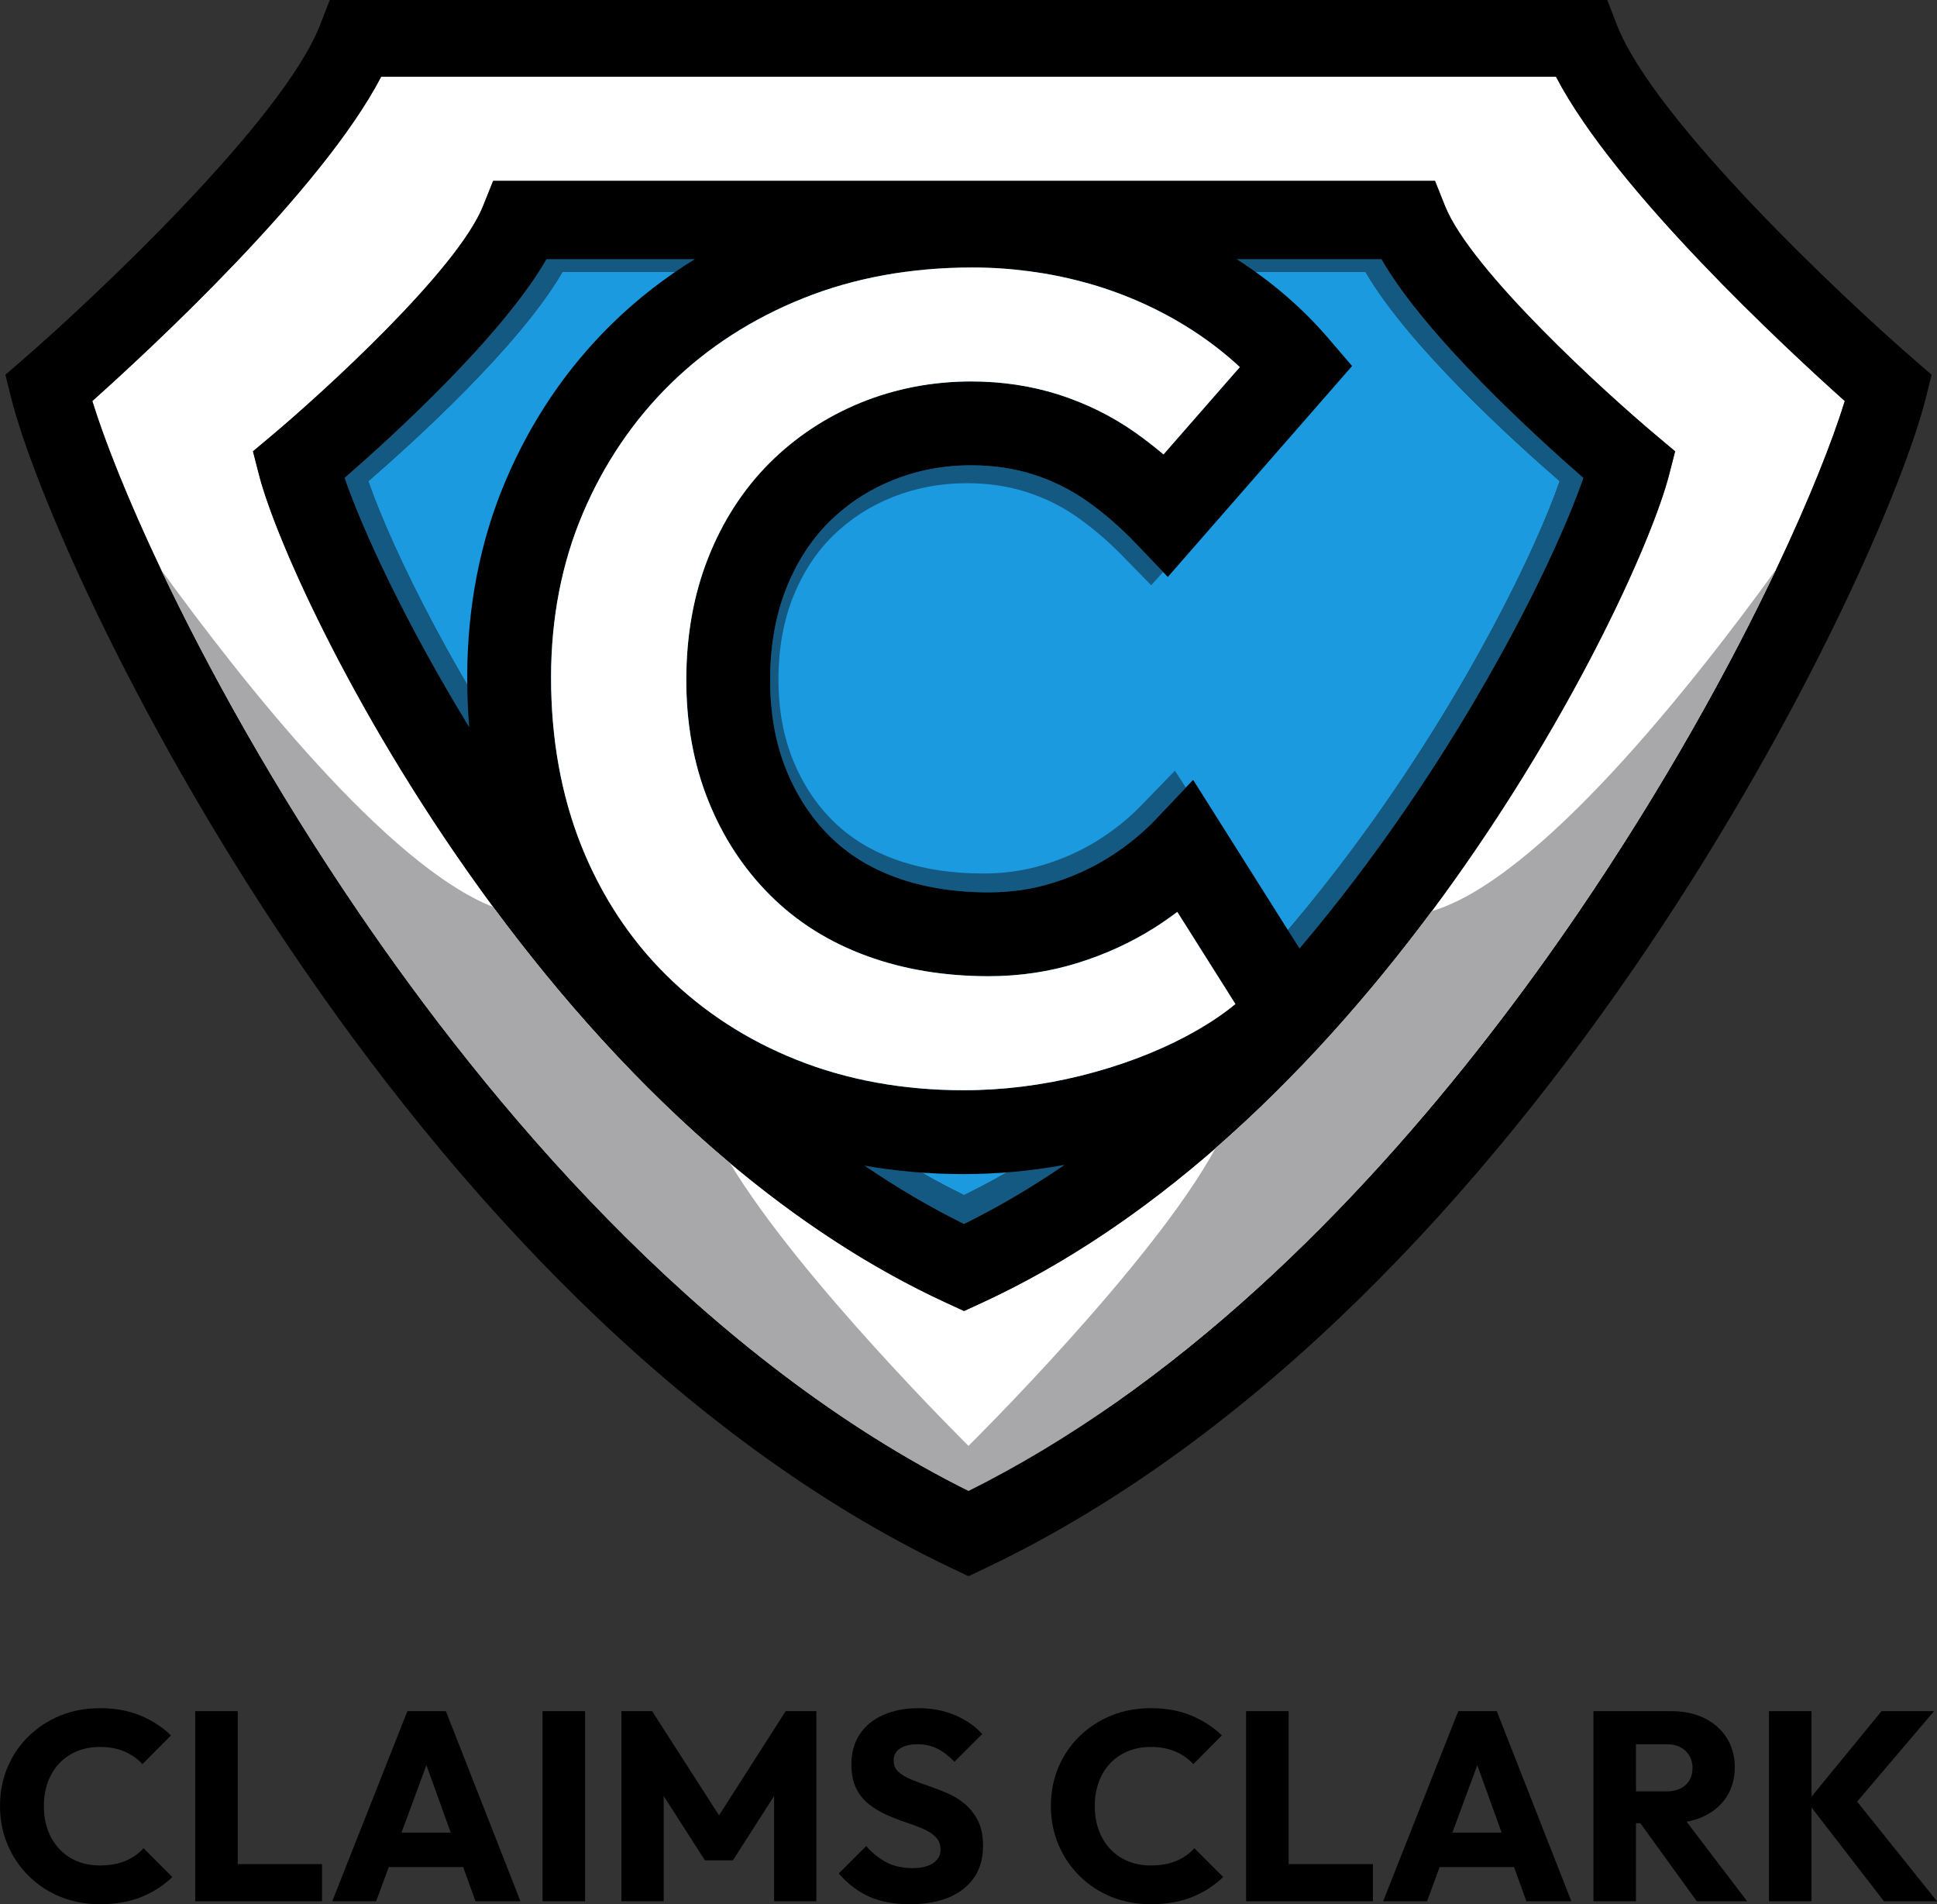
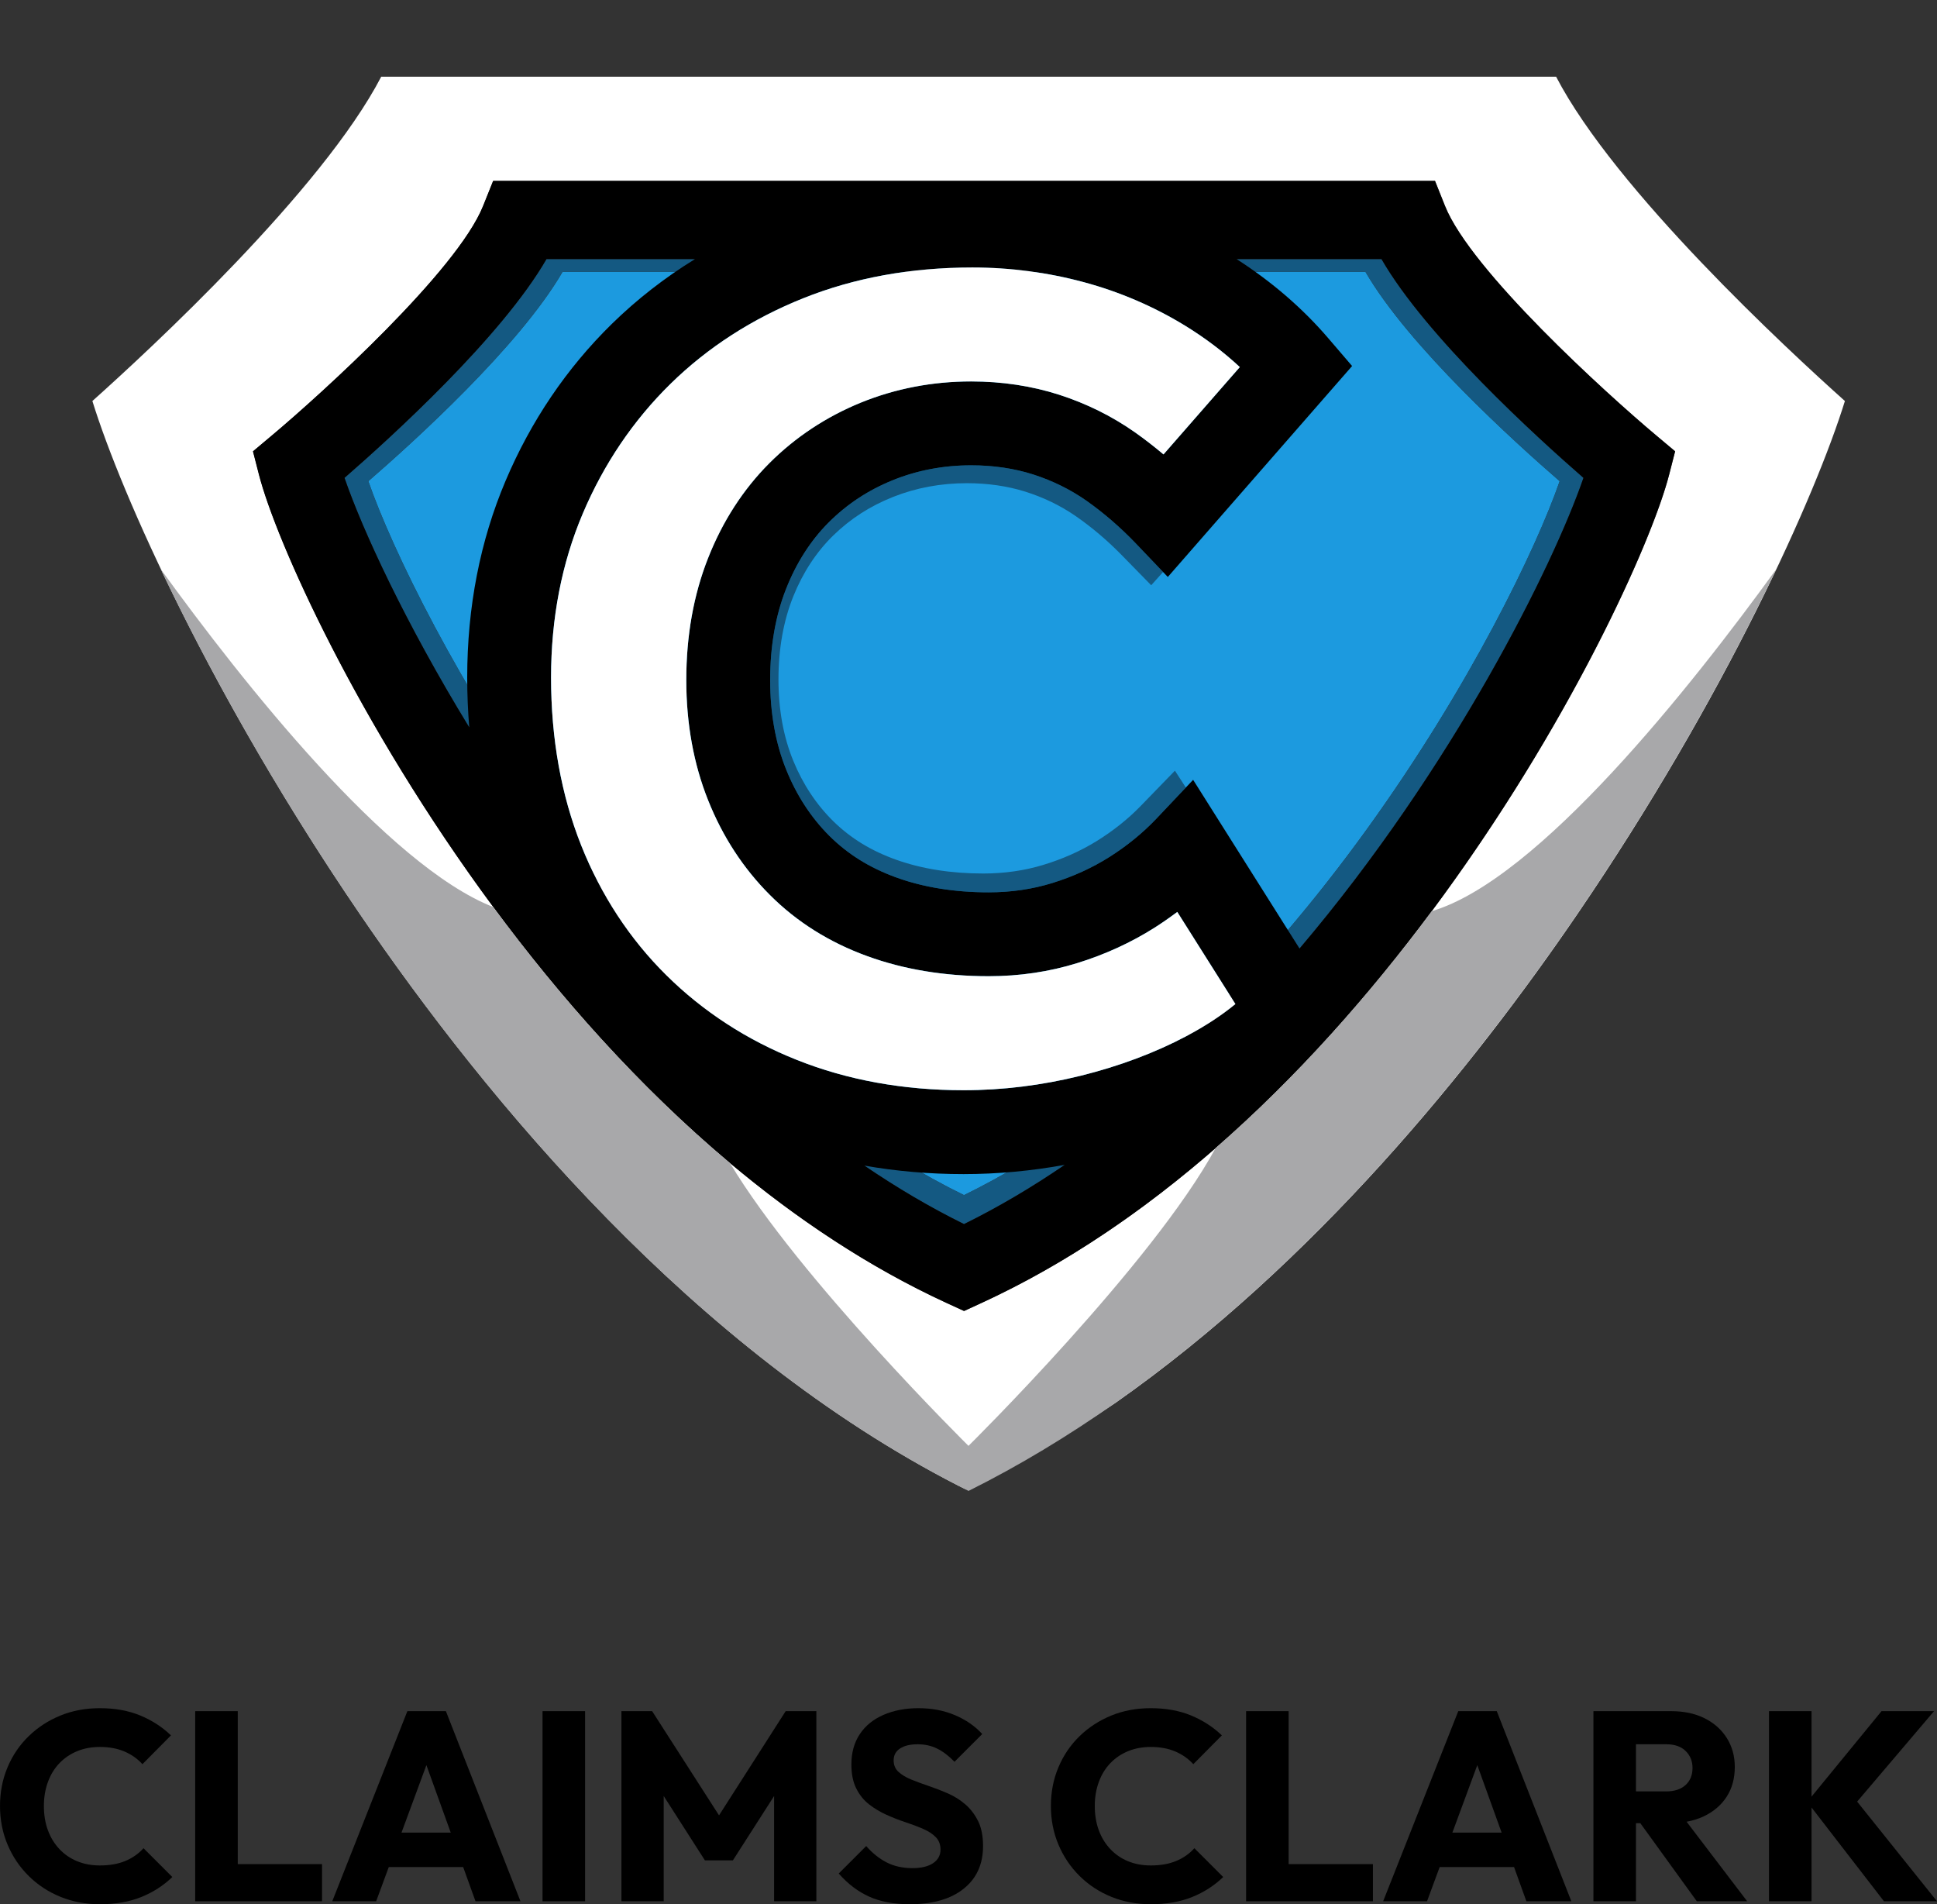
<svg xmlns="http://www.w3.org/2000/svg" id="Ebene_2" viewBox="0 0 720.061 707.764">
  <rect x="0" y="0" width="720.061" height="707.764" fill="#333333" stroke="none" />
  <g id="Components">
    <g id="_0938f672-b6c5-40d8-ac90-efb8b617d5a0_1">
      <path d="m46.544,691.699c-2.67,1.101-5.806,1.651-9.409,1.651-3.07,0-5.873-.516-8.408-1.552-2.537-1.033-4.739-2.535-6.606-4.504-1.869-1.968-3.303-4.304-4.304-7.007-1.001-2.702-1.502-5.721-1.502-9.058,0-3.203.5-6.172,1.502-8.908,1.001-2.735,2.435-5.071,4.304-7.007,1.867-1.935,4.069-3.419,6.606-4.454,2.535-1.034,5.338-1.552,8.408-1.552,3.469,0,6.522.567,9.159,1.702,2.635,1.135,4.854,2.702,6.656,4.704l10.61-10.71c-3.27-3.136-7.091-5.606-11.461-7.407-4.371-1.802-9.358-2.702-14.964-2.702-5.339,0-10.244.918-14.713,2.752-4.472,1.837-8.393,4.389-11.761,7.657-3.37,3.271-5.99,7.124-7.857,11.562-1.869,4.439-2.802,9.226-2.802,14.363s.934,9.926,2.802,14.363c1.868,4.439,4.487,8.324,7.857,11.66,3.369,3.338,7.307,5.923,11.811,7.758,4.504,1.834,9.392,2.752,14.664,2.752,5.806,0,10.91-.885,15.315-2.652,4.404-1.767,8.273-4.254,11.611-7.457l-10.71-10.71c-1.869,2.069-4.138,3.653-6.806,4.755Z" />
      <polygon points="88.382 635.997 72.567 635.997 72.567 706.663 84.778 706.663 88.382 706.663 119.711 706.663 119.711 692.851 88.382 692.851 88.382 635.997" />
      <path d="m151.44,635.997l-27.926,70.666h16.315l4.694-12.712h27.656l4.585,12.712h16.716l-27.726-70.666h-14.313Zm-2.187,45.143l9.259-25.078,9.045,25.078h-18.305Z" />
      <rect x="201.685" y="635.997" width="15.815" height="70.666" />
      <polygon points="267.291 674.73 242.423 635.997 231.012 635.997 231.012 706.663 246.727 706.663 246.727 667.541 262.041 691.449 272.451 691.449 287.765 667.543 287.765 706.663 303.479 706.663 303.479 635.997 292.069 635.997 267.291 674.73" />
      <path d="m358.83,670.63c-1.937-1.668-4.089-3.019-6.456-4.054-2.37-1.034-4.739-1.952-7.107-2.753-2.369-.801-4.538-1.602-6.506-2.402-1.969-.801-3.553-1.752-4.754-2.853-1.201-1.102-1.802-2.518-1.802-4.254,0-1.935.801-3.419,2.402-4.454,1.602-1.034,3.769-1.552,6.506-1.552,2.668,0,5.088.535,7.257,1.602,2.167,1.068,4.319,2.702,6.456,4.904l10.309-10.31c-2.67-2.936-6.039-5.271-10.108-7.006-4.071-1.734-8.608-2.603-13.613-2.603-4.804,0-9.108.817-12.912,2.452-3.803,1.636-6.756,4.021-8.857,7.156-2.103,3.138-3.153,6.906-3.153,11.31,0,3.538.601,6.507,1.802,8.908,1.201,2.402,2.785,4.372,4.754,5.906,1.968,1.535,4.137,2.837,6.507,3.903,2.367,1.068,4.72,1.986,7.057,2.753,2.335.768,4.504,1.585,6.506,2.452,2.002.868,3.586,1.901,4.754,3.103,1.167,1.201,1.752,2.737,1.752,4.604,0,2.137-.918,3.82-2.753,5.055-1.836,1.235-4.388,1.852-7.657,1.852-3.67,0-6.891-.716-9.658-2.152-2.771-1.434-5.29-3.453-7.558-6.056l-10.209,10.21c3.403,3.871,7.189,6.74,11.36,8.608,4.169,1.867,9.191,2.802,15.063,2.802,8.541,0,15.215-1.917,20.02-5.755,4.804-3.836,7.206-9.124,7.206-15.865,0-3.736-.617-6.839-1.852-9.309-1.236-2.468-2.82-4.537-4.754-6.205Z" />
      <path d="m437.201,691.699c-2.67,1.101-5.806,1.651-9.409,1.651-3.07,0-5.872-.516-8.407-1.552-2.537-1.033-4.739-2.535-6.606-4.504-1.869-1.968-3.303-4.304-4.304-7.007-1.001-2.702-1.502-5.721-1.502-9.058,0-3.203.501-6.172,1.502-8.908,1.001-2.735,2.435-5.071,4.304-7.007,1.867-1.935,4.069-3.419,6.606-4.454,2.535-1.034,5.337-1.552,8.407-1.552,3.469,0,6.521.567,9.159,1.702,2.635,1.135,4.854,2.702,6.655,4.704l10.61-10.71c-3.271-3.136-7.091-5.606-11.461-7.407-4.371-1.802-9.358-2.702-14.964-2.702-5.339,0-10.244.918-14.714,2.752-4.471,1.837-8.392,4.389-11.761,7.657-3.37,3.271-5.99,7.124-7.857,11.562-1.869,4.439-2.803,9.226-2.803,14.363s.934,9.926,2.803,14.363c1.867,4.439,4.487,8.324,7.857,11.66,3.369,3.338,7.307,5.923,11.812,7.758,4.504,1.834,9.392,2.752,14.663,2.752,5.806,0,10.91-.885,15.315-2.652,4.404-1.767,8.273-4.254,11.61-7.457l-10.71-10.71c-1.868,2.069-4.138,3.653-6.806,4.755Z" />
      <polygon points="479.038 635.997 463.224 635.997 463.224 706.663 475.435 706.663 479.038 706.663 510.368 706.663 510.368 692.851 479.038 692.851 479.038 635.997" />
      <path d="m542.097,635.997l-27.927,70.666h16.315l4.694-12.712h27.656l4.585,12.712h16.716l-27.726-70.666h-14.313Zm-2.187,45.143l9.259-25.077,9.045,25.077h-18.305Z" />
      <path d="m633.481,675.033c3.603-1.734,6.406-4.153,8.407-7.256,2.002-3.103,3.003-6.79,3.003-11.06,0-4.004-.985-7.573-2.952-10.71-1.97-3.136-4.722-5.588-8.258-7.357-3.538-1.767-7.675-2.652-12.412-2.652h-28.927v70.666h15.815v-29.027h1.615l21.006,29.027h18.718l-22.52-29.568c2.357-.429,4.53-1.11,6.505-2.062Zm-25.324-26.725h11.31c3.069,0,5.455.835,7.157,2.503,1.701,1.668,2.553,3.771,2.553,6.306,0,2.669-.868,4.789-2.603,6.356-1.736,1.569-4.139,2.353-7.207,2.353h-11.211v-17.517Z" />
      <polygon points="720.061 706.663 690.373 669.623 718.96 635.997 699.441 635.997 673.417 667.774 673.417 635.997 657.602 635.997 657.602 706.663 673.417 706.663 673.417 671.801 700.343 706.663 720.061 706.663" />
      <path d="m578.469,28.508H141.718c-21.999,42.29-86.112,101.518-107.376,120.542,10.82,34.945,44.213,109.702,99.355,190.521,47.641,69.843,124.354,162.261,222.508,212.583.942.464,1.881.931,2.826,1.388,19.309-9.319,37.839-20.156,55.544-32.078,74.086-51.987,132.799-124.549,171.914-181.893,55.123-80.819,88.517-155.576,99.337-190.521-21.263-19.023-85.359-78.251-107.358-120.542Zm42.056,147.835c-11.719,45.666-105.436,238.75-255.597,307.911l-6.511,2.996-6.53-2.996C201.745,415.092,108.028,222.008,96.29,176.343l-2.208-8.607,6.945-5.829c18.607-15.597,68.995-61.353,78.6-85.375l3.736-9.315h350.106l3.718,9.315c9.606,24.022,59.993,69.778,78.6,85.375l6.945,5.829-2.208,8.607Z" style="fill:#fff;" />
-       <path d="m711.45,133.557c-26.054-22.554-96.681-88.86-110.426-124.411l-3.535-9.146H122.59l-3.553,9.146c-13.745,35.551-84.372,101.857-110.426,124.411l-6.603,5.723,2.099,8.451c16.06,64.559,144.304,337.45,349.724,435.17l6.209,2.942,6.191-2.942c205.42-97.721,333.682-370.611,349.724-435.17l2.099-8.451-6.603-5.723Zm-51.131,77.976c-17.19,36.235-41.871,81.122-73.883,128.056-39.115,57.344-97.828,129.905-171.914,181.893-17.337,12.166-35.515,23.208-54.482,32.661-.003-.002-.006-.003-.009-.004-0,0-0-0-.001-0-1.297-.647-2.589-1.305-3.879-1.967-98.154-50.322-174.867-142.74-222.508-212.583-32.02-46.932-56.705-91.817-73.897-128.051-12.413-26.163-20.921-47.818-25.458-62.47,21.263-19.023,85.376-78.251,107.376-120.542h436.751c21.999,42.29,86.094,101.518,107.358,120.542-4.537,14.651-13.043,36.304-25.454,62.465Z" />
      <path d="m507.586,101.032H209.13c-16.042,27.657-55.51,63.357-72.205,77.811,17.33,50.032,99.225,205.411,221.442,265.362,122.199-59.952,204.112-215.33,221.424-265.362-16.677-14.454-56.163-50.154-72.205-77.811Z" style="fill:#1c9adf;" />
      <path d="m513.544,96.288H203.162c-16.683,28.906-57.728,66.219-75.09,81.326,18.022,52.293,103.19,214.691,230.291,277.352,127.082-62.661,212.268-225.059,230.272-277.352-17.343-15.107-58.408-52.42-75.09-81.326Zm-155.177,347.917c-122.217-59.952-204.112-215.33-221.442-265.362,16.695-14.454,56.164-50.154,72.205-77.811h298.456c16.042,27.657,55.528,63.357,72.205,77.811-17.312,50.032-99.225,205.411-221.424,265.362Z" style="fill:#145982;" />
      <path d="m403.944,186.154c-5.962-4.189-12.606-7.462-19.776-9.781-7.112-2.28-14.905-3.429-23.147-3.429-10.307,0-20.166,1.871-29.285,5.592-9.119,3.721-16.873,8.846-23.712,15.665-6.683,6.702-12.002,15.003-15.821,24.706-3.916,9.937-5.904,21.335-5.904,33.863,0,12.178,1.968,23.322,5.884,33.084,3.819,9.567,9.216,17.906,16.074,24.764,6.839,6.819,14.944,11.885,24.803,15.47,10.151,3.702,21.744,5.572,34.467,5.572,8.339,0,16.328-1.169,23.751-3.488,7.677-2.377,14.788-5.631,21.199-9.684,6.527-4.15,12.333-8.885,17.263-14.067l11.082-11.709-4.054-6.267-12.93,13.321c-4.62,4.737-10.063,9.065-16.181,12.858-6.008,3.704-12.674,6.678-19.87,8.851-6.958,2.119-14.446,3.188-22.262,3.188-11.925,0-22.792-1.71-32.307-5.093-9.241-3.277-16.838-7.907-23.248-14.14-6.428-6.269-11.487-13.891-15.067-22.635-3.671-8.922-5.515-19.109-5.515-30.24,0-11.451,1.863-21.869,5.534-30.952,3.579-8.869,8.565-16.455,14.829-22.582,6.41-6.233,13.679-10.917,22.226-14.318,8.547-3.402,17.788-5.111,27.449-5.111,7.725,0,15.03,1.051,21.696,3.134,6.721,2.119,12.948,5.111,18.537,8.94,6.027,4.149,11.834,9.047,17.24,14.568l11.049,11.291,4.415-4.927-10.026-10.507c-5.767-6.04-11.963-11.398-18.393-15.938Z" style="fill:#145982;" />
      <path d="m615.734,161.926c-18.608-15.597-68.995-61.353-78.6-85.375l-3.718-9.315H183.31l-3.736,9.315c-9.606,24.022-59.993,69.778-78.6,85.375l-6.945,5.829,2.208,8.607c6.356,24.725,36.755,92.667,87.12,160.757,24.695,33.386,54.192,66.795,88.014,95.175,24.598,20.64,51.474,38.625,80.463,51.979l6.53,2.996,6.511-2.996c31.587-14.548,60.665-34.592,87.018-57.581,30.583-26.679,57.49-57.329,80.334-88.027,51.051-68.605,81.852-137.39,88.245-162.303l2.208-8.607-6.945-5.829Zm-441.296,108.415c-23.805-38.901-39.693-73.365-46.366-92.727,17.362-15.107,58.408-52.42,75.09-81.326h55.211c-11.261,6.92-21.606,14.973-30.936,24.107-16.795,16.464-30.083,36.104-39.494,58.316-9.469,22.329-14.262,46.918-14.262,73.124,0,6.273.259,12.442.757,18.507Zm183.925,184.625c-12.784-6.303-25.137-13.629-37.047-21.736,11.87,2.092,24.192,3.158,36.898,3.158,12.496,0,25.086-1.161,37.593-3.433-12.033,8.217-24.518,15.637-37.445,22.011Zm82.639-69.841c-11.749,6.215-24.979,11.164-39.28,14.71-14.418,3.566-29.051,5.378-43.508,5.378-22.387,0-43.235-3.78-61.979-11.262-18.549-7.365-34.877-17.964-48.535-31.486-13.6-13.444-24.238-29.674-31.623-48.204-7.443-18.705-11.223-39.709-11.223-62.427,0-21.998,3.955-42.495,11.788-60.946,7.813-18.432,18.783-34.662,32.636-48.243,13.795-13.522,30.395-24.219,49.334-31.798,18.958-7.599,40.098-11.437,62.855-11.437,14.087,0,28.057,1.851,41.54,5.495,13.347,3.605,25.992,9.06,37.565,16.152,7.423,4.559,14.223,9.703,20.322,15.373l-8.25,9.44-20.119,23.021c-3.468-2.923-7.034-5.689-10.658-8.242-8.514-5.981-18.003-10.677-28.174-13.95-10.21-3.273-21.199-4.93-32.675-4.93-14.36,0-28.174,2.65-41.053,7.891-12.859,5.261-24.297,12.82-33.98,22.504-9.723,9.742-17.399,21.627-22.777,35.305-5.378,13.6-8.086,28.836-8.086,45.3,0,16.172,2.728,31.194,8.105,44.638,5.378,13.522,13.113,25.388,22.991,35.247,9.976,9.995,22.153,17.633,36.182,22.718,13.561,4.949,28.739,7.462,45.125,7.462,11.495,0,22.601-1.656,32.986-4.891,10.287-3.176,19.913-7.599,28.642-13.113,2.59-1.647,5.075-3.38,7.497-5.164.329-.243.671-.475.998-.72l21.608,34.233c-5.183,4.267-11.301,8.261-18.256,11.944Zm42.088-32.575l-39.556-62.702-2.712,2.866-11.082,11.709c-4.929,5.183-10.736,9.917-17.263,14.067-6.41,4.053-13.522,7.306-21.199,9.684-7.423,2.319-15.412,3.488-23.751,3.488-12.723,0-24.316-1.871-34.467-5.572-9.859-3.585-17.964-8.651-24.803-15.47-6.858-6.858-12.255-15.198-16.074-24.764-3.916-9.761-5.884-20.906-5.884-33.084,0-12.528,1.987-23.927,5.904-33.863,3.819-9.703,9.138-18.003,15.821-24.706,6.839-6.819,14.594-11.944,23.712-15.665,9.118-3.721,18.977-5.592,29.285-5.592,8.242,0,16.035,1.15,23.147,3.429,7.17,2.319,13.814,5.592,19.776,9.781,6.43,4.54,12.626,9.898,18.393,15.938l10.026,10.507,1.762,1.846,68.506-78.404-8.787-10.249c-9.603-11.222-21.112-21.133-34.167-29.504h53.868c16.683,28.906,57.747,66.219,75.09,81.326-11.202,32.536-48.417,107.695-105.544,174.935Z" />
      <path d="m437.651,338.948l21.608,34.233c-5.183,4.267-11.301,8.261-18.257,11.944-11.749,6.215-24.979,11.164-39.28,14.71-14.418,3.566-29.051,5.378-43.508,5.378-22.387,0-43.235-3.78-61.979-11.262-18.549-7.365-34.877-17.964-48.535-31.486-13.6-13.444-24.238-29.674-31.623-48.203-7.443-18.705-11.223-39.709-11.223-62.427,0-21.998,3.955-42.495,11.788-60.946,7.813-18.432,18.782-34.662,32.636-48.242,13.795-13.522,30.395-24.219,49.334-31.798,18.958-7.599,40.098-11.437,62.855-11.437,14.087,0,28.057,1.851,41.54,5.495,13.347,3.605,25.992,9.06,37.565,16.152,7.423,4.559,14.223,9.703,20.322,15.373l-28.369,32.461c-3.468-2.923-7.034-5.689-10.658-8.242-8.514-5.981-18.003-10.677-28.174-13.95-10.21-3.273-21.199-4.929-32.675-4.929-14.36,0-28.174,2.65-41.053,7.891-12.859,5.261-24.297,12.82-33.98,22.504-9.723,9.742-17.399,21.627-22.777,35.305-5.378,13.6-8.086,28.836-8.086,45.3,0,16.172,2.728,31.194,8.105,44.638,5.378,13.522,13.113,25.388,22.991,35.247,9.976,9.995,22.153,17.633,36.182,22.718,13.561,4.949,28.739,7.462,45.125,7.462,11.495,0,22.602-1.656,32.986-4.891,10.287-3.176,19.913-7.599,28.642-13.113,2.942-1.871,5.767-3.838,8.495-5.884Z" style="fill:#fff;" />
      <path d="m532.226,338.664c-22.844,30.698-49.751,61.348-80.334,88.027-23.337,43.06-91.861,110.701-91.861,110.701v.236-.23s-62.839-62.033-88.66-105.105c-33.822-28.38-63.319-61.789-88.014-95.175-39.308-15.41-93.061-83.386-123.609-125.58,17.192,36.234,41.876,81.119,73.897,128.051,47.641,69.843,124.354,162.261,222.508,212.583,1.287.66,2.585,1.321,3.879,1.967h0c.003.002.006.003.009.004,18.967-9.453,37.145-20.495,54.482-32.661,74.086-51.987,132.799-124.549,171.914-181.893,32.012-46.934,56.693-91.821,73.883-128.056-31.725,43.819-88.482,115.457-128.093,127.131Z" style="fill:#a8a8aa;" />
    </g>
  </g>
</svg>